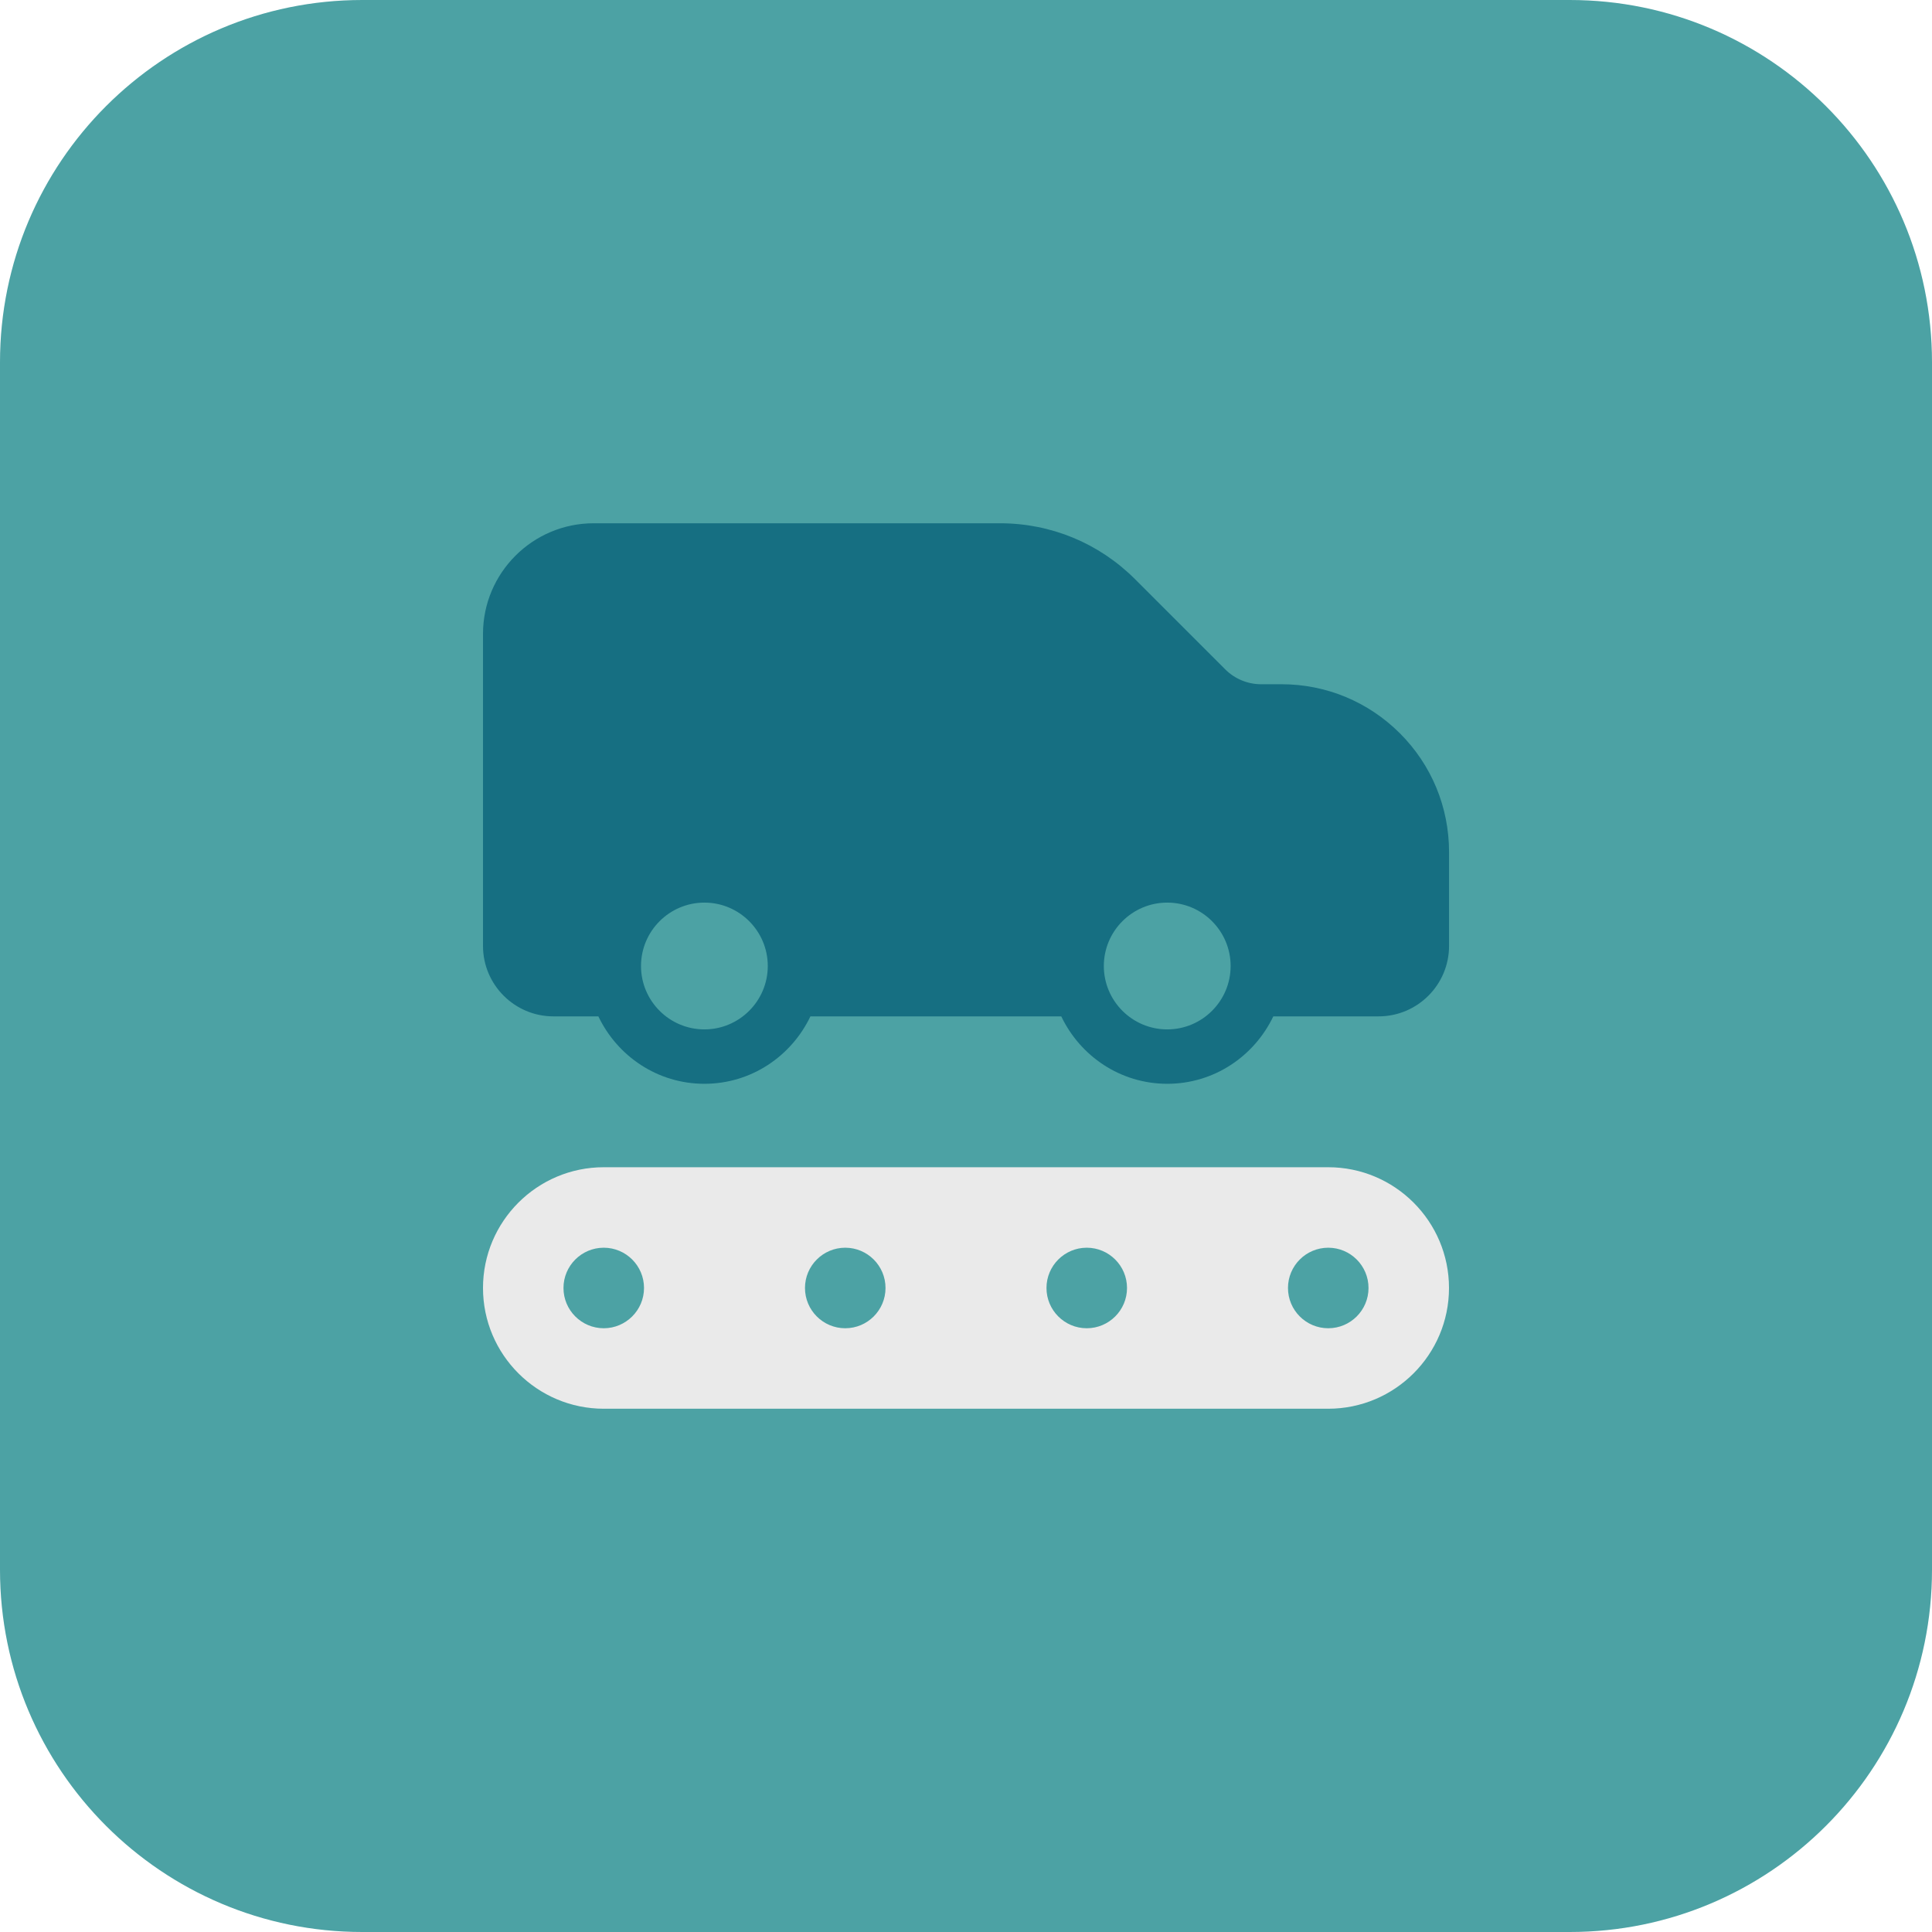
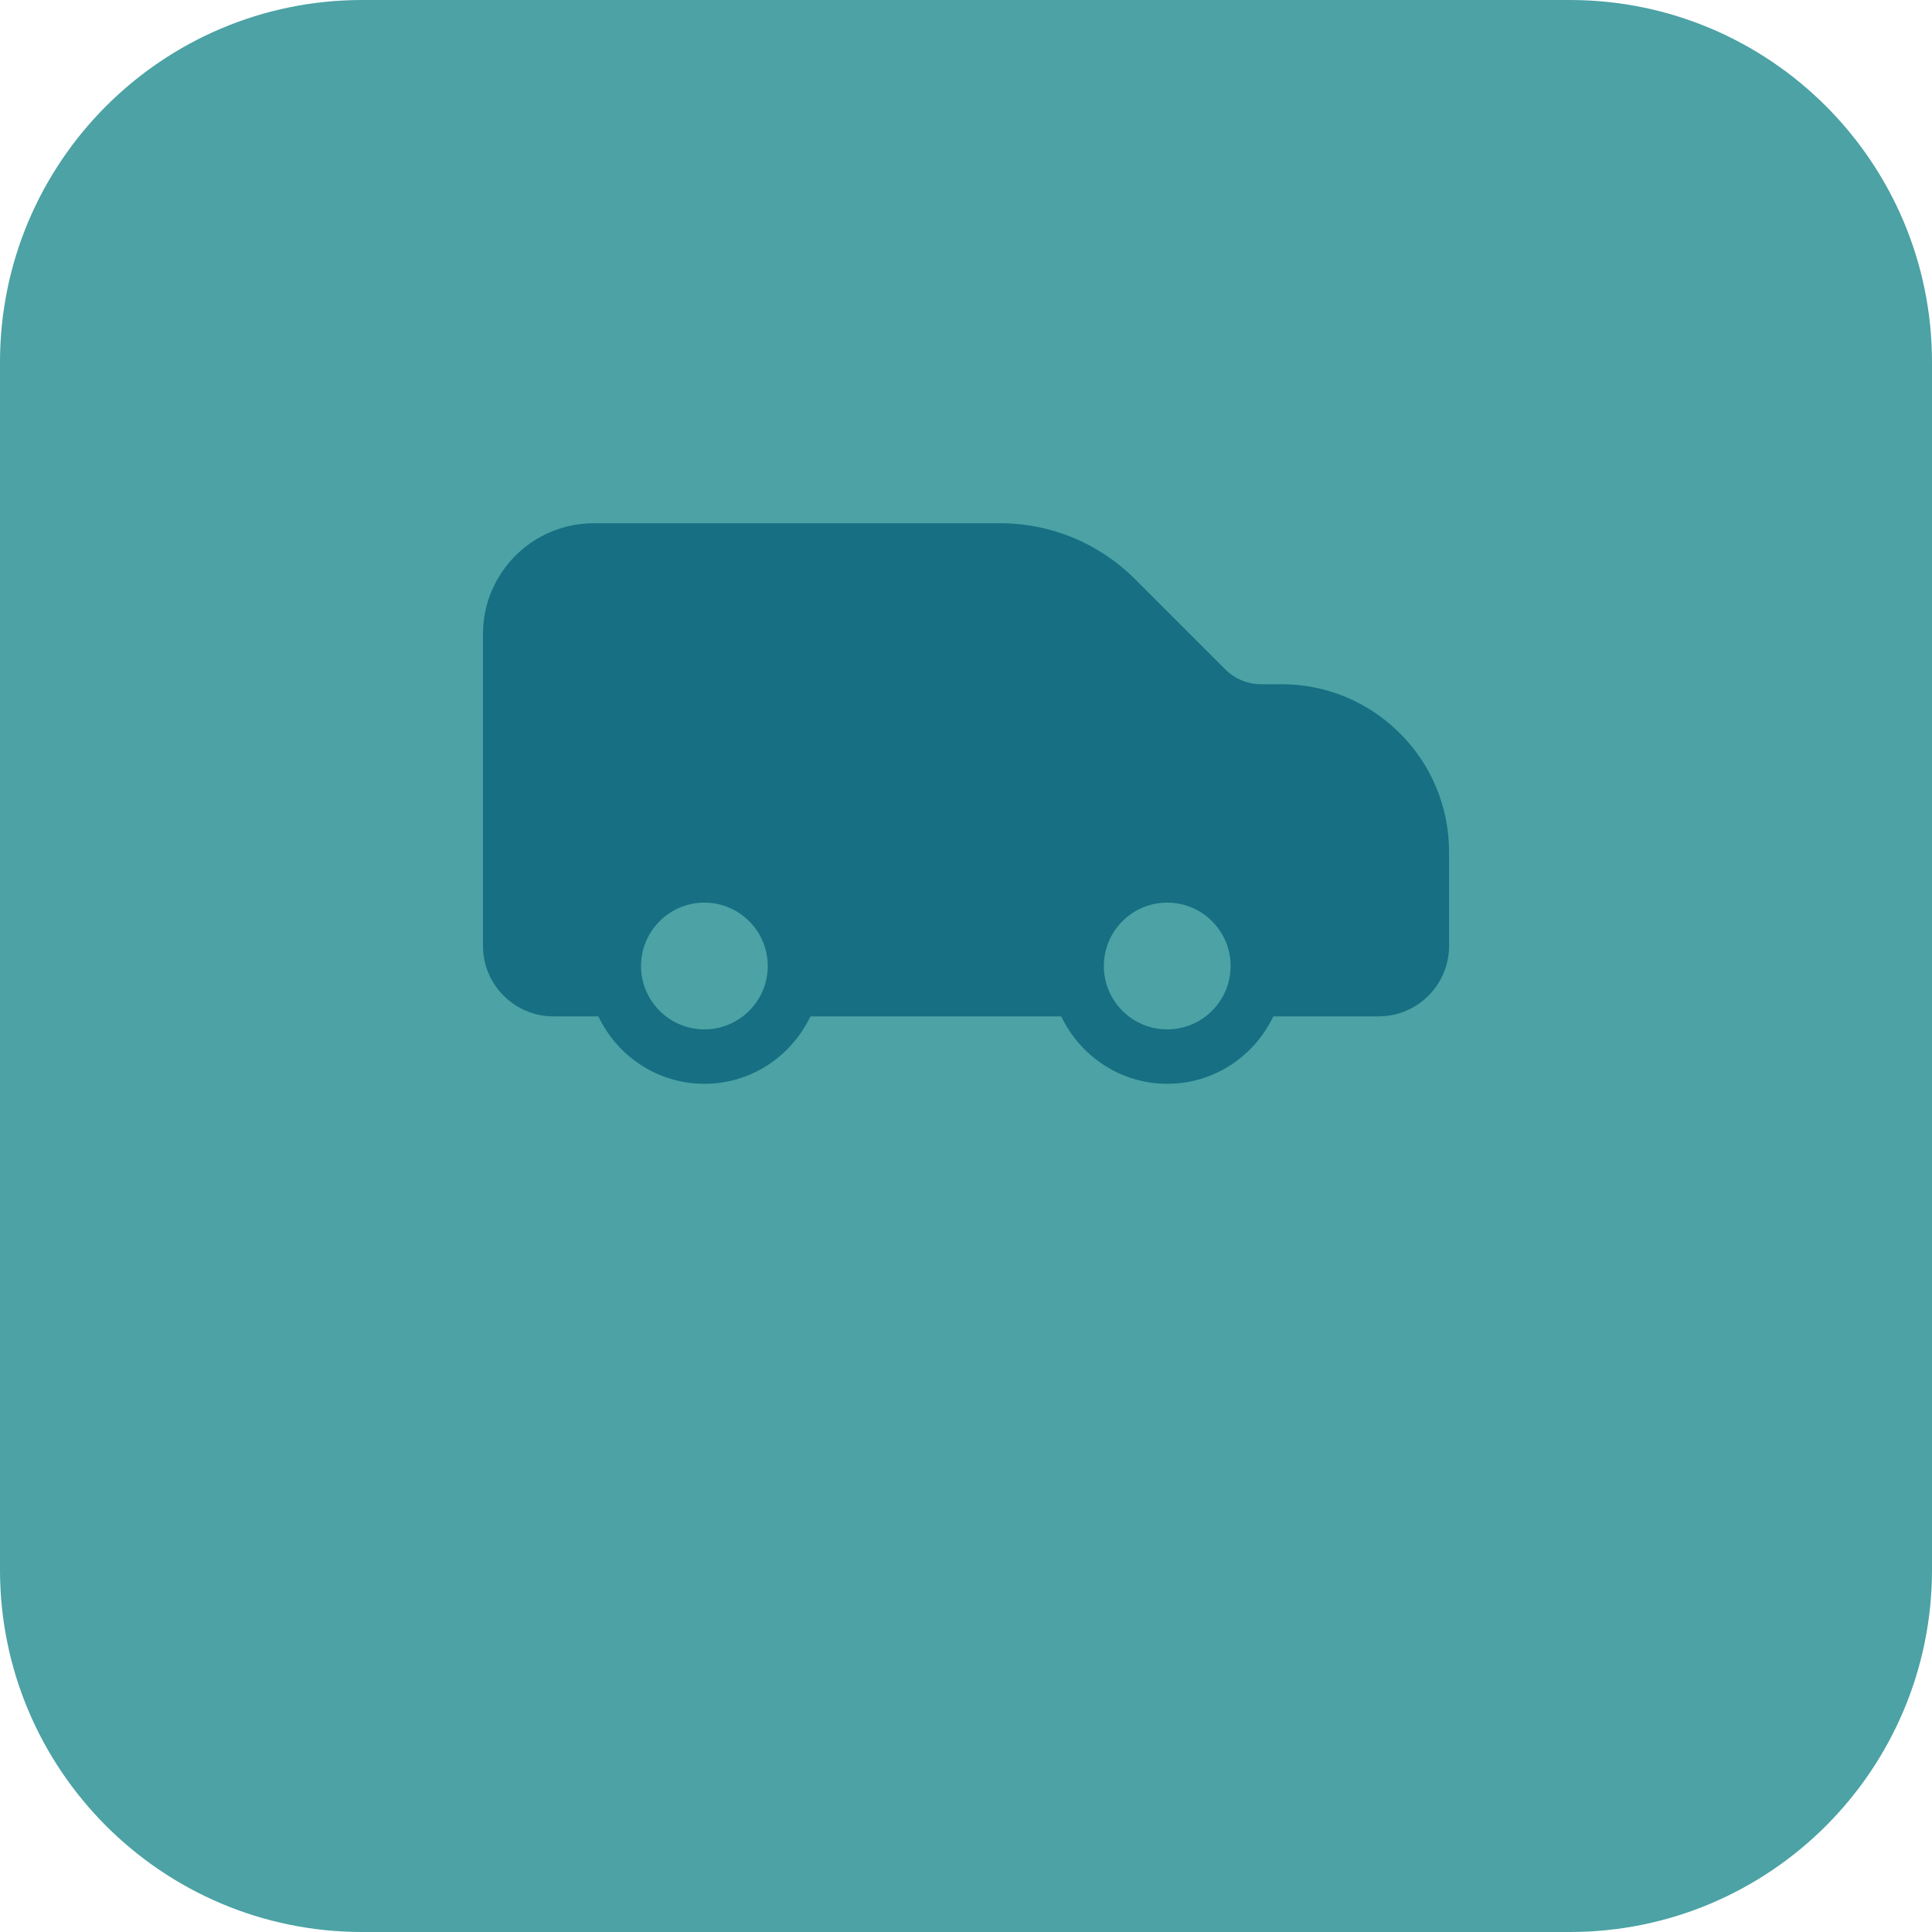
<svg xmlns="http://www.w3.org/2000/svg" width="70" height="70" viewBox="0 0 70 70" fill="none">
  <path d="M56.875 70H13.125C5.876 70 0 64.124 0 56.875V13.125C0 5.876 5.876 0 13.125 0H56.875C64.124 0 70 5.876 70 13.125V56.875C70 64.124 64.124 70 56.875 70Z" fill="#4CA2A4" />
-   <path d="M48.125 42.291H21.875C19.462 42.291 17.5 44.253 17.5 46.666C17.5 49.079 19.462 51.041 21.875 51.041H48.125C50.538 51.041 52.5 49.079 52.5 46.666C52.5 44.253 50.538 42.291 48.125 42.291ZM21.875 48.125C21.07 48.125 20.416 47.471 20.416 46.666C20.416 45.861 21.07 45.207 21.875 45.207C22.68 45.207 23.334 45.861 23.334 46.666C23.334 47.471 22.678 48.125 21.875 48.125ZM30.625 48.125C29.82 48.125 29.166 47.471 29.166 46.666C29.166 45.861 29.82 45.207 30.625 45.207C31.43 45.207 32.084 45.861 32.084 46.666C32.084 47.471 31.43 48.125 30.625 48.125ZM39.375 48.125C38.57 48.125 37.916 47.471 37.916 46.666C37.916 45.861 38.57 45.207 39.375 45.207C40.18 45.207 40.834 45.861 40.834 46.666C40.834 47.471 40.18 48.125 39.375 48.125ZM48.125 48.125C47.32 48.125 46.666 47.471 46.666 46.666C46.666 45.861 47.32 45.207 48.125 45.207C48.93 45.207 49.584 45.861 49.584 46.666C49.584 47.471 48.93 48.125 48.125 48.125Z" fill="#EAEAEA" />
  <path d="M50.722 26.57C49.573 25.423 48.048 24.791 46.428 24.791H45.686C45.207 24.791 44.737 24.596 44.398 24.257L41.127 20.987C39.819 19.679 38.08 18.959 36.227 18.959H21.51C19.298 18.959 17.5 20.757 17.5 22.969V34.272C17.5 35.678 18.644 36.825 20.053 36.825H21.68C22.367 38.264 23.822 39.268 25.522 39.268C27.221 39.268 28.676 38.264 29.363 36.825H38.452C39.139 38.264 40.593 39.268 42.293 39.268C43.991 39.268 45.447 38.264 46.134 36.825H49.949C51.356 36.825 52.502 35.681 52.502 34.272V30.866C52.5 29.243 51.868 27.716 50.722 26.57ZM25.522 37.297C24.255 37.297 23.225 36.267 23.225 35C23.225 33.734 24.255 32.703 25.522 32.703C26.788 32.703 27.818 33.734 27.818 35C27.818 36.267 26.786 37.297 25.522 37.297ZM42.291 37.297C41.024 37.297 39.994 36.267 39.994 35C39.994 33.734 41.024 32.703 42.291 32.703C43.557 32.703 44.588 33.734 44.588 35C44.588 36.267 43.557 37.297 42.291 37.297Z" fill="#166F82" />
</svg>